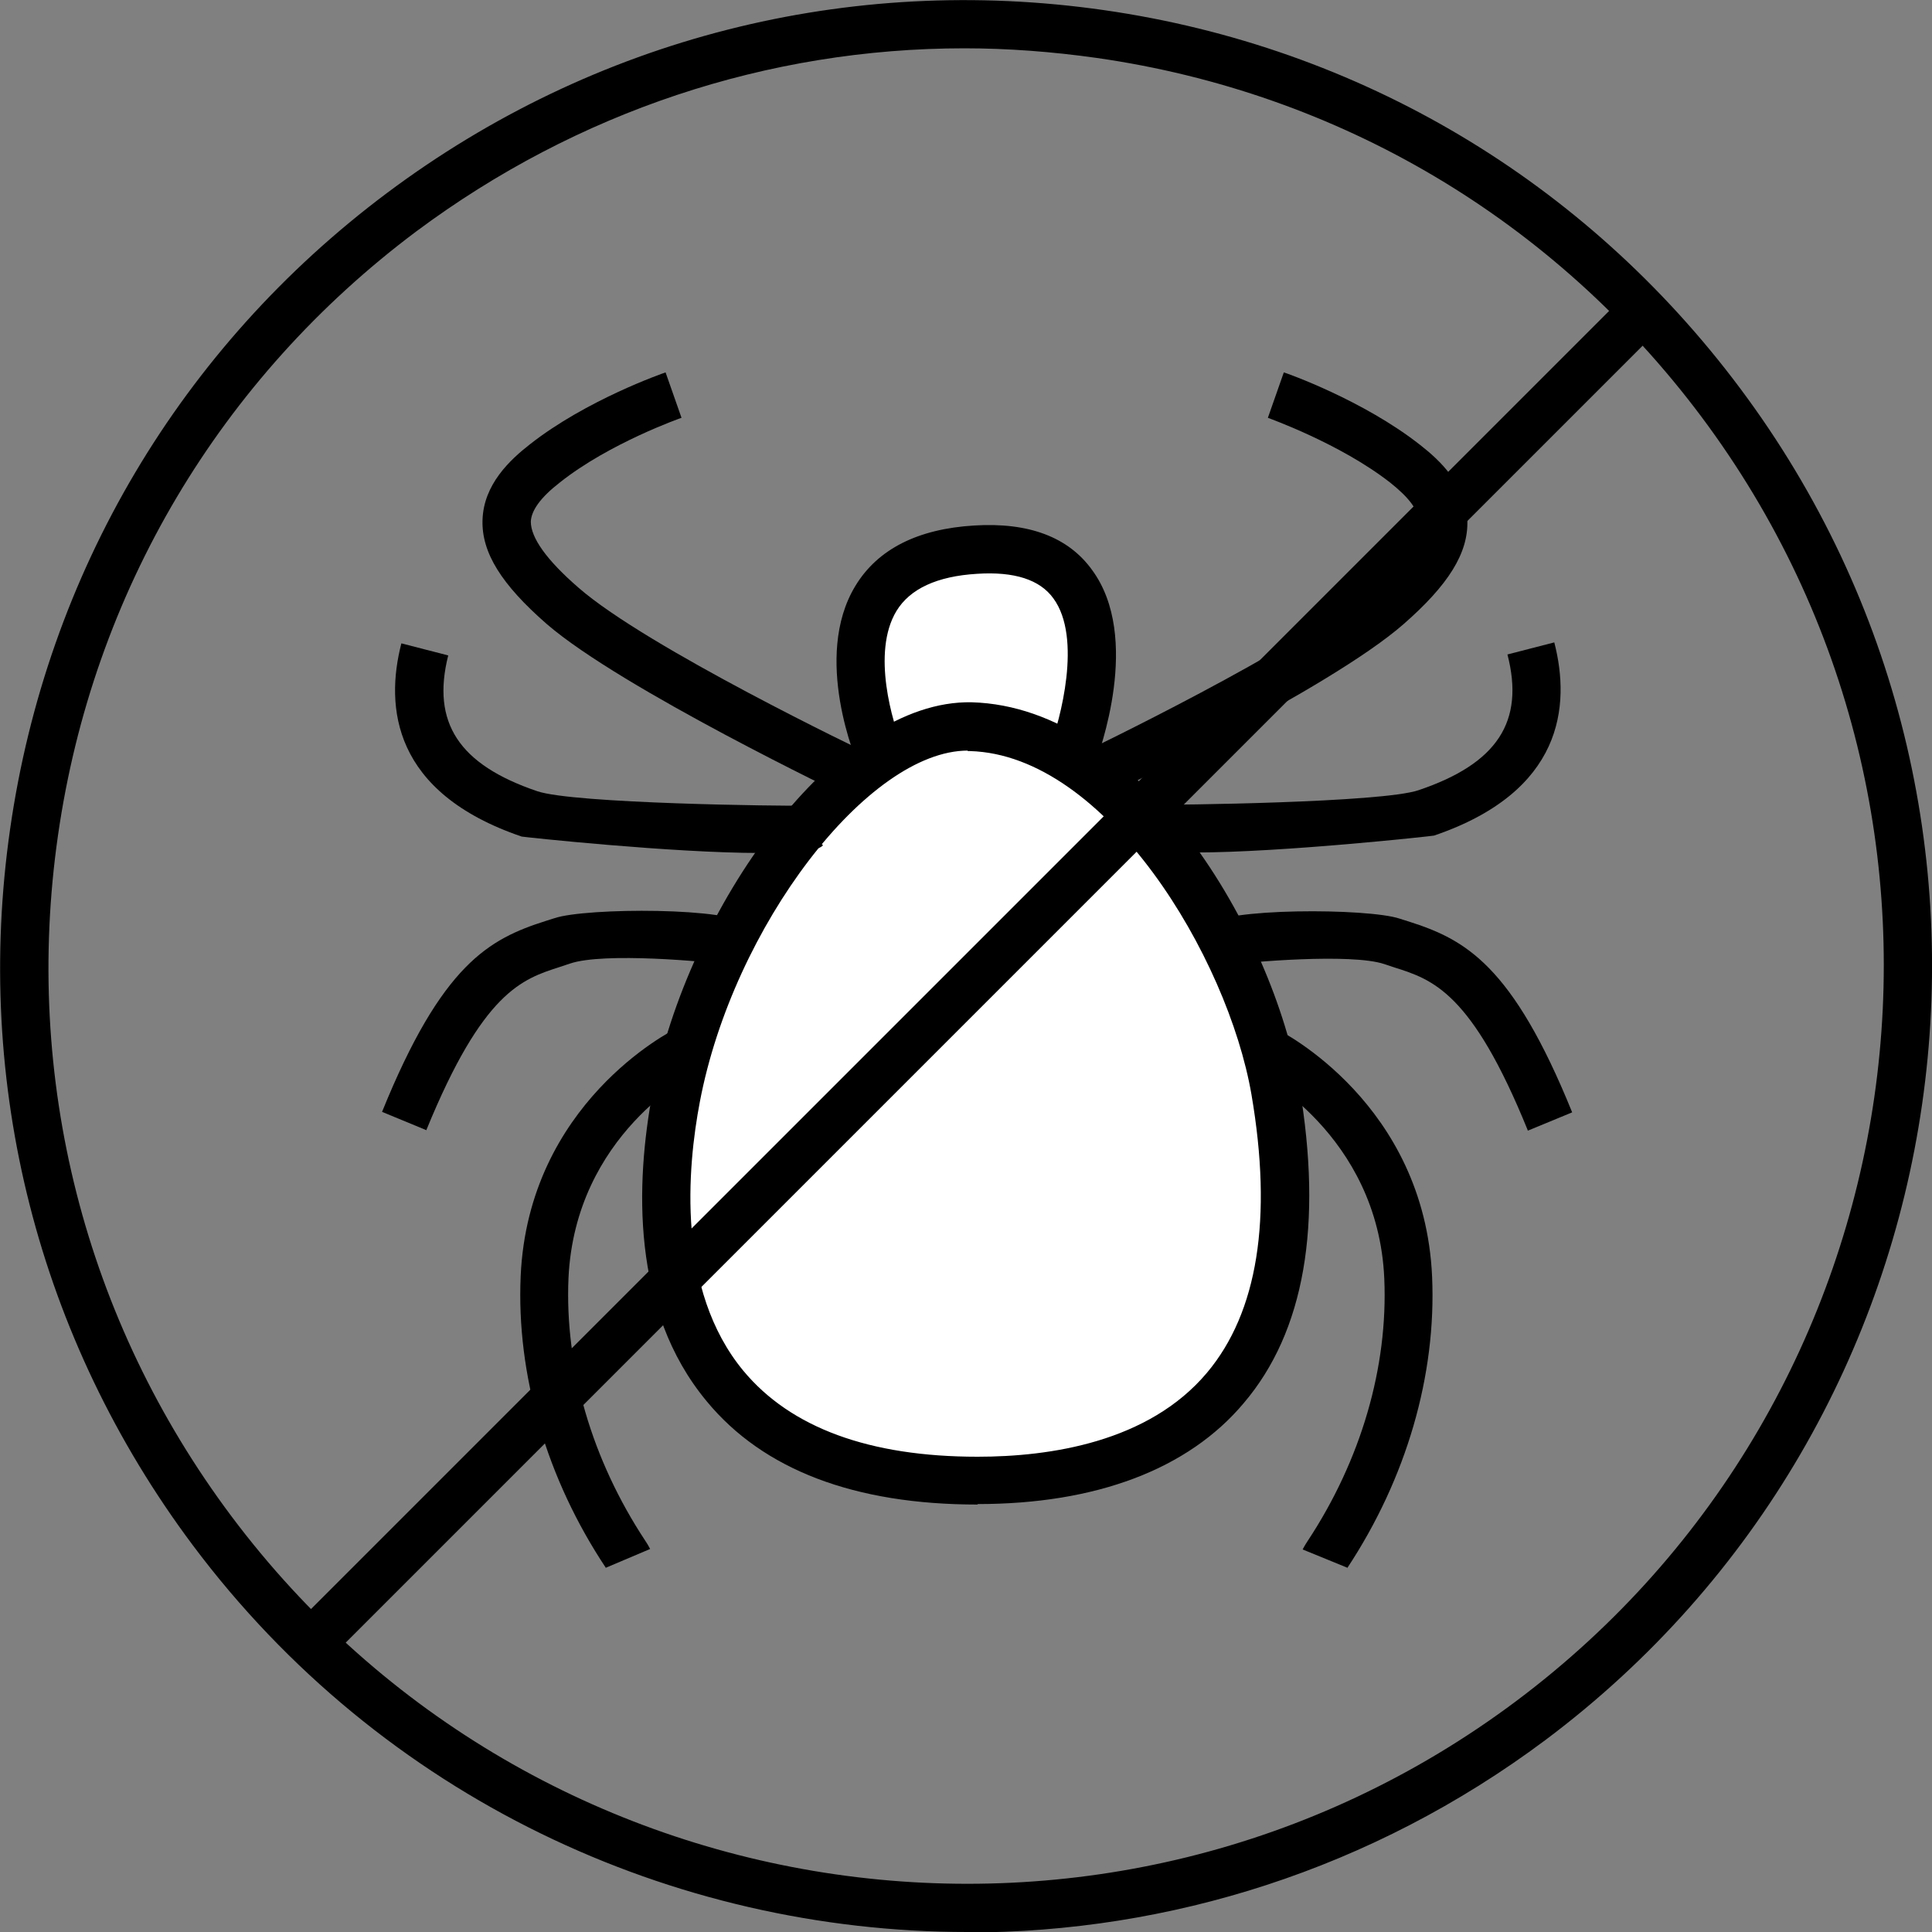
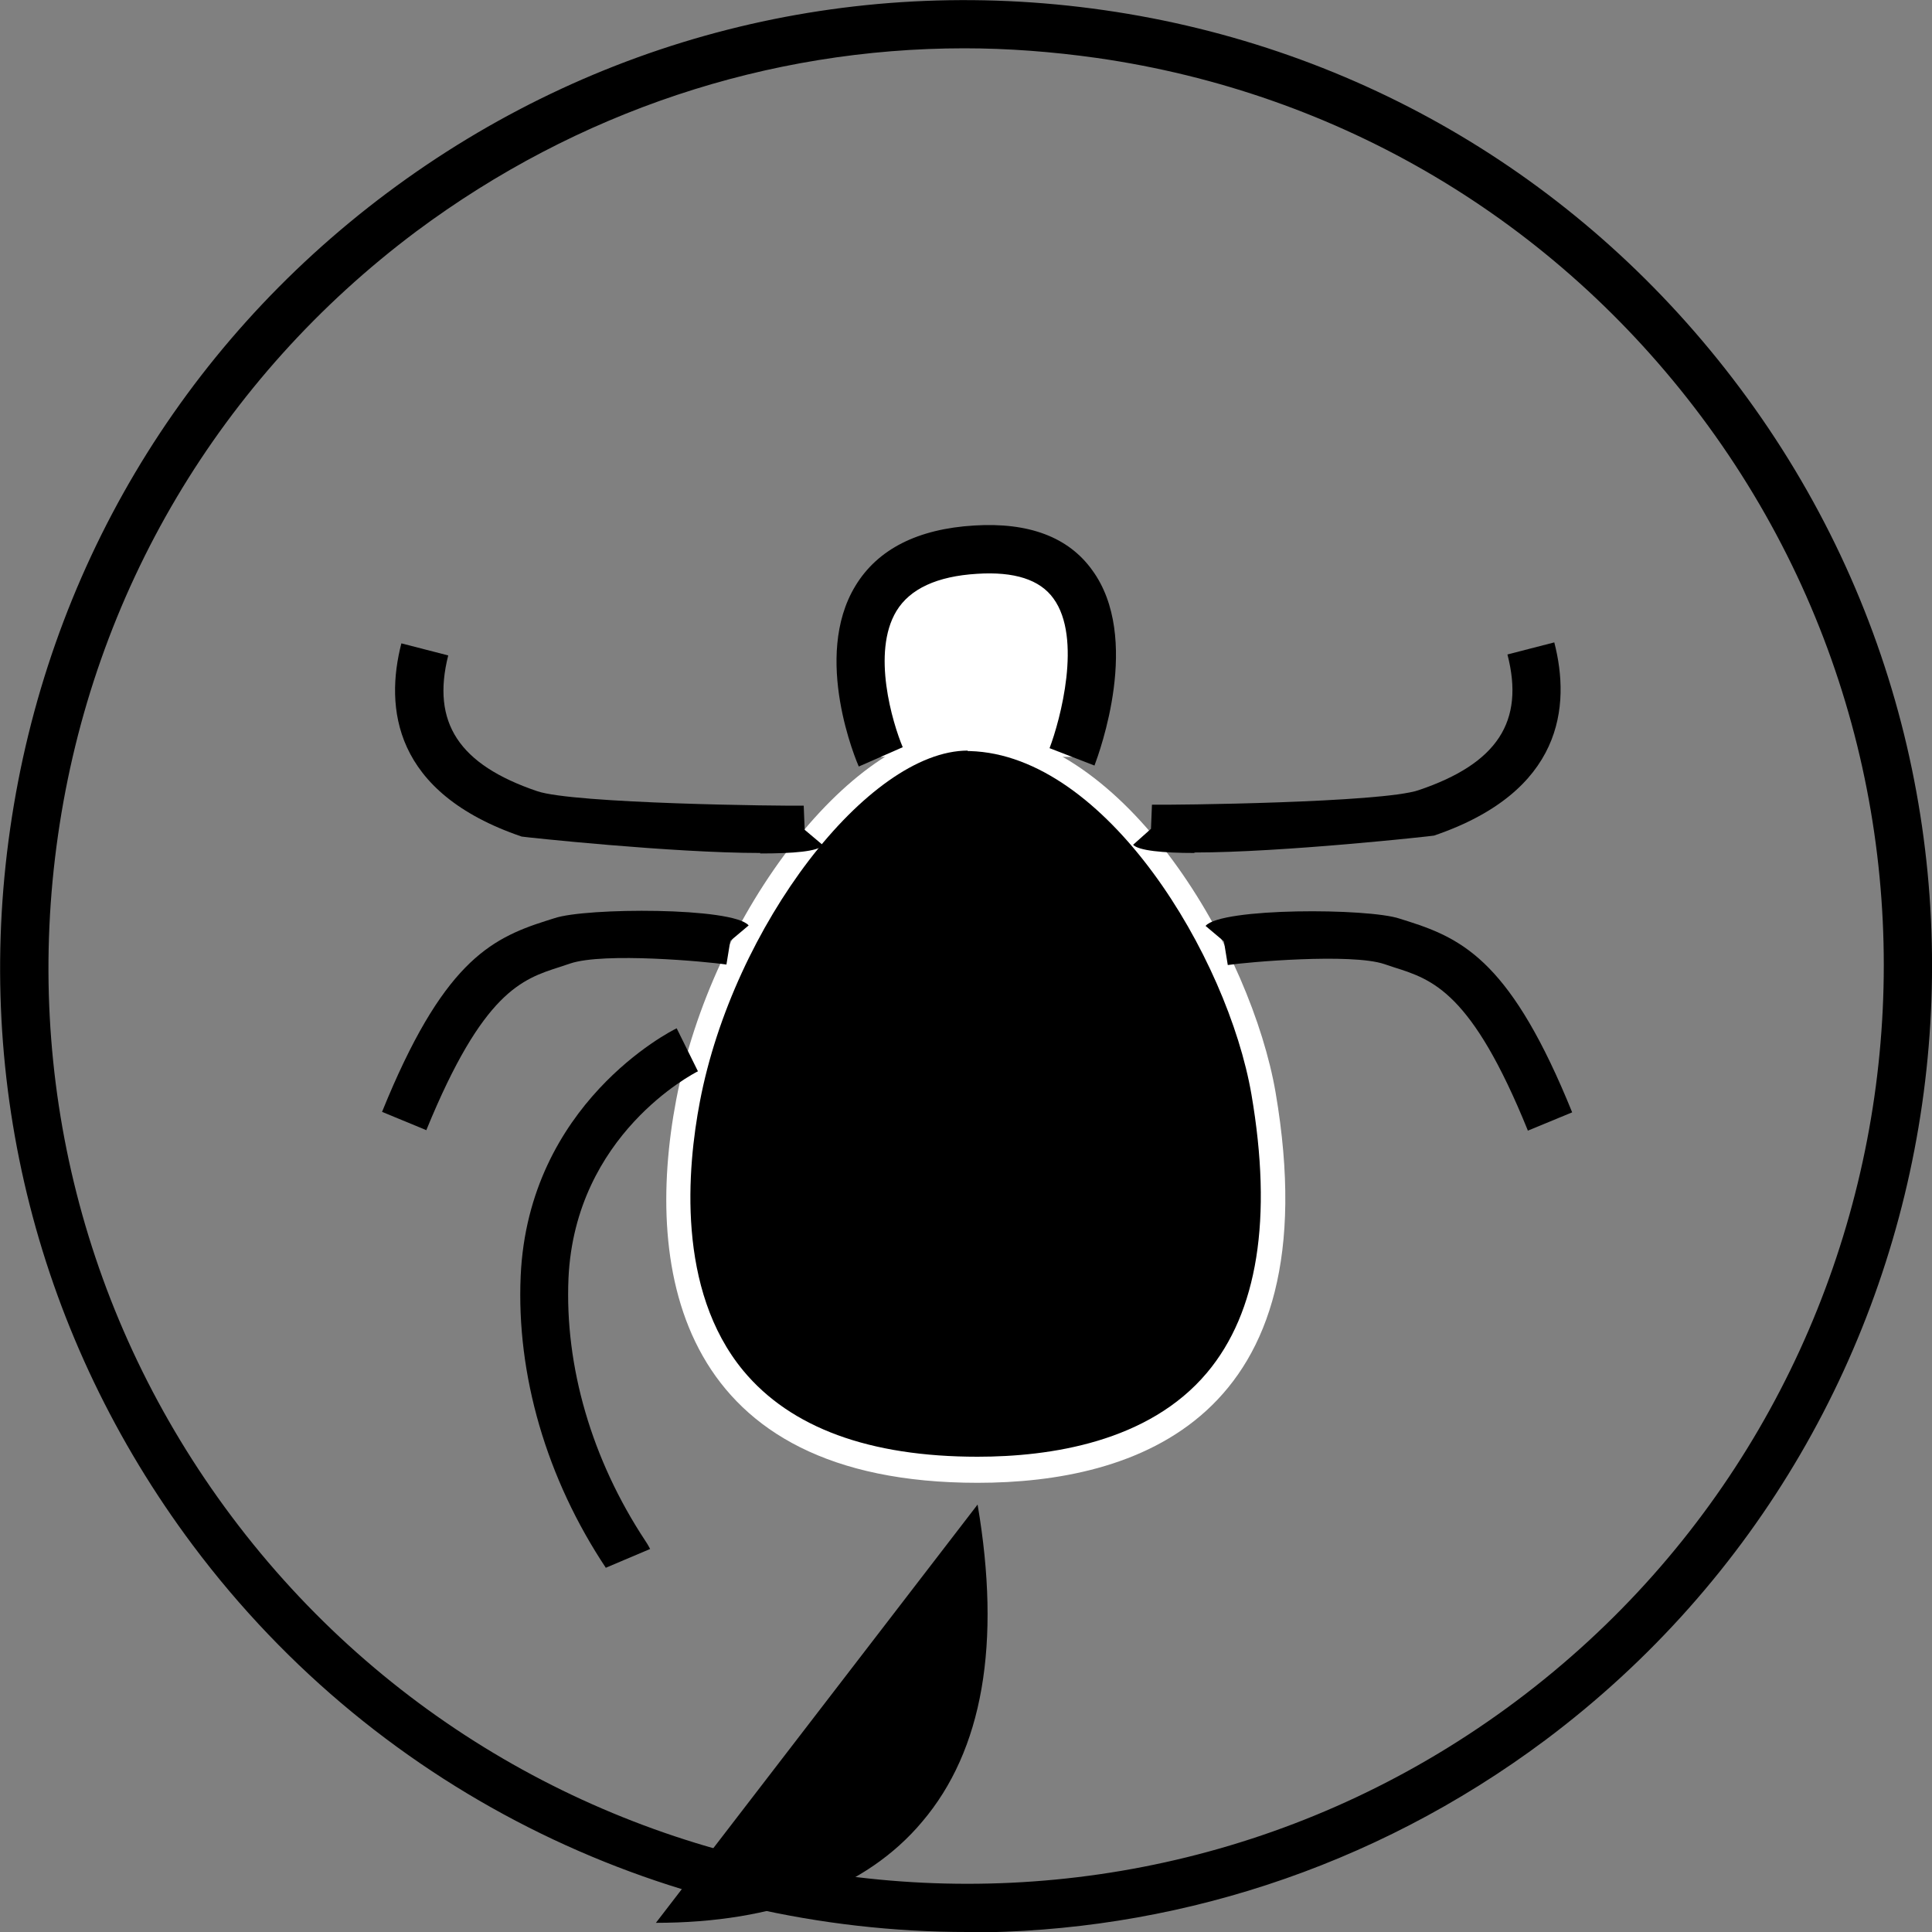
<svg xmlns="http://www.w3.org/2000/svg" id="Capa_2" data-name="Capa 2" viewBox="0 0 40 40">
  <rect x="0" y="0" width="40" height="40" fill="#808080" stroke="none" />
  <defs>
    <style>
      .cls-1, .cls-2 {
        stroke-width: 0px;
      }

      .cls-2 {
        fill: #fff;
      }
    </style>
  </defs>
  <g id="Capa_1-2" data-name="Capa 1">
    <g>
      <path class="cls-1" d="M20.03,40c-6.09,0-12.12-2.77-16.04-8.01C.79,27.71-.55,22.44.21,17.16.97,11.87,3.74,7.19,8.02,3.99,12.3.79,17.57-.55,22.86.21c5.29.76,9.96,3.54,13.16,7.82,6.61,8.83,4.8,21.39-4.03,28-3.59,2.68-7.79,3.98-11.96,3.98ZM19.97,1c-4.07,0-8.02,1.31-11.35,3.79C4.56,7.83,1.92,12.27,1.2,17.3c-.72,5.02.55,10.03,3.59,14.09,6.28,8.39,18.21,10.11,26.6,3.83,8.39-6.28,10.11-18.21,3.83-26.6h0c-3.04-4.06-7.48-6.7-12.51-7.42-.92-.13-1.84-.2-2.75-.2Z" />
      <g>
        <path class="cls-2" d="M26.41,22.62c1.16,6.79-2.93,8.08-6.17,8.08-6.17,0-6.92-4.35-6.24-7.93.74-3.88,3.7-7.74,6.1-7.67,3.24.09,5.82,4.66,6.31,7.52Z" />
-         <path class="cls-1" d="M22.82,16.49l-.42-.9s4.55-2.18,5.98-3.42c.66-.58,1-1.04.99-1.37,0-.24-.2-.5-.59-.81-1.04-.81-2.51-1.33-2.53-1.34l.33-.94c.07.02,1.65.58,2.82,1.5.41.32.96.83.98,1.57.02.67-.39,1.33-1.33,2.15-1.55,1.35-6.16,3.55-6.21,3.57Z" />
-         <path class="cls-1" d="M17.53,16.49s-4.66-2.23-6.21-3.57c-.94-.82-1.35-1.48-1.33-2.15.02-.74.57-1.25.98-1.57,1.17-.92,2.75-1.47,2.81-1.49l.33.94s-1.49.52-2.52,1.34c-.4.31-.59.58-.6.81,0,.33.32.79.99,1.37,1.42,1.24,5.93,3.4,5.98,3.42l-.42.9Z" />
        <path class="cls-1" d="M24.73,17.66c-.66,0-1.16-.05-1.27-.17l.37-.33.02-.5c.41.01,4.76-.04,5.52-.3,1.63-.55,2.2-1.42,1.84-2.81l.97-.25c.34,1.32.18,3.09-2.49,4-.04.01-3.14.35-4.96.35Z" />
        <path class="cls-1" d="M15.74,17.66c-1.83,0-4.9-.33-4.94-.34-2.67-.91-2.83-2.68-2.49-4l.97.25c-.35,1.39.22,2.26,1.84,2.81.75.26,5.1.31,5.52.3l.02.5.38.32c-.11.13-.62.17-1.3.17Z" />
        <path class="cls-1" d="M31.63,23.4c-1.16-2.86-1.97-3.12-2.76-3.37l-.21-.07c-.69-.23-2.85-.04-3.24.02l-.08-.49-.38-.32c.32-.38,3.37-.37,4.02-.15l.19.06c1.16.37,2.14.89,3.38,3.95l-.92.38Z" />
        <path class="cls-1" d="M8.83,23.4l-.92-.38c1.24-3.06,2.22-3.58,3.38-3.95l.19-.06c.65-.22,3.7-.23,4.02.15l-.38.32-.45.22.45-.22-.08.49c-.39-.06-2.54-.26-3.24-.02l-.21.07c-.78.25-1.59.51-2.76,3.37Z" />
-         <path class="cls-1" d="M27.9,32.46l-.93-.38s.04-.08.1-.17c1.11-1.68,1.67-3.61,1.59-5.44-.13-2.99-2.65-4.27-2.68-4.28l.44-.89c.13.06,3.07,1.56,3.23,5.13.09,2.04-.53,4.18-1.76,6.04Z" />
        <path class="cls-1" d="M12.55,32.47c-1.24-1.86-1.86-4.01-1.77-6.05.16-3.57,3.1-5.07,3.23-5.13l.44.89c-.1.05-2.54,1.31-2.68,4.28-.08,1.83.48,3.76,1.59,5.44.06.09.09.15.1.17l-.92.39Z" />
        <g>
          <path class="cls-2" d="M18.24,15.67s-1.78-4.06,1.96-4.29c3.75-.23,2,4.29,2,4.29" />
          <path class="cls-1" d="M17.78,15.87c-.04-.09-.97-2.26-.07-3.74.46-.76,1.29-1.18,2.46-1.25,1.13-.07,1.95.24,2.44.92,1.03,1.4.15,3.78.05,4.05l-.93-.36c.22-.58.68-2.28.08-3.1-.28-.39-.81-.56-1.58-.51-.83.05-1.39.31-1.67.77-.52.86-.08,2.32.13,2.82l-.91.4Z" />
        </g>
-         <path class="cls-1" d="M20.24,31.15c-2.55,0-4.44-.72-5.61-2.14-1.57-1.89-1.47-4.52-1.12-6.39.72-3.8,3.77-8.14,6.61-8.08,3.51.1,6.24,4.76,6.78,7.94h0c.49,2.88.11,5.09-1.15,6.57-1.15,1.37-3.06,2.09-5.51,2.09ZM20.04,15.54c-2.07,0-4.86,3.64-5.55,7.27-.26,1.36-.49,3.89.9,5.57.98,1.18,2.61,1.78,4.85,1.78,1.5,0,3.54-.3,4.75-1.74,1.05-1.25,1.36-3.19.92-5.76-.49-2.84-3-7.03-5.83-7.11-.02,0-.03,0-.05,0Z" />
+         <path class="cls-1" d="M20.24,31.15h0c.49,2.88.11,5.09-1.15,6.57-1.15,1.37-3.06,2.09-5.51,2.09ZM20.04,15.54c-2.07,0-4.86,3.64-5.55,7.27-.26,1.36-.49,3.89.9,5.57.98,1.18,2.61,1.78,4.85,1.78,1.5,0,3.54-.3,4.75-1.74,1.05-1.25,1.36-3.19.92-5.76-.49-2.84-3-7.03-5.83-7.11-.02,0-.03,0-.05,0Z" />
      </g>
-       <rect class="cls-1" x=".72" y="19.73" width="39.01" height="1" transform="translate(-8.38 20.23) rotate(-45)" />
    </g>
  </g>
</svg>